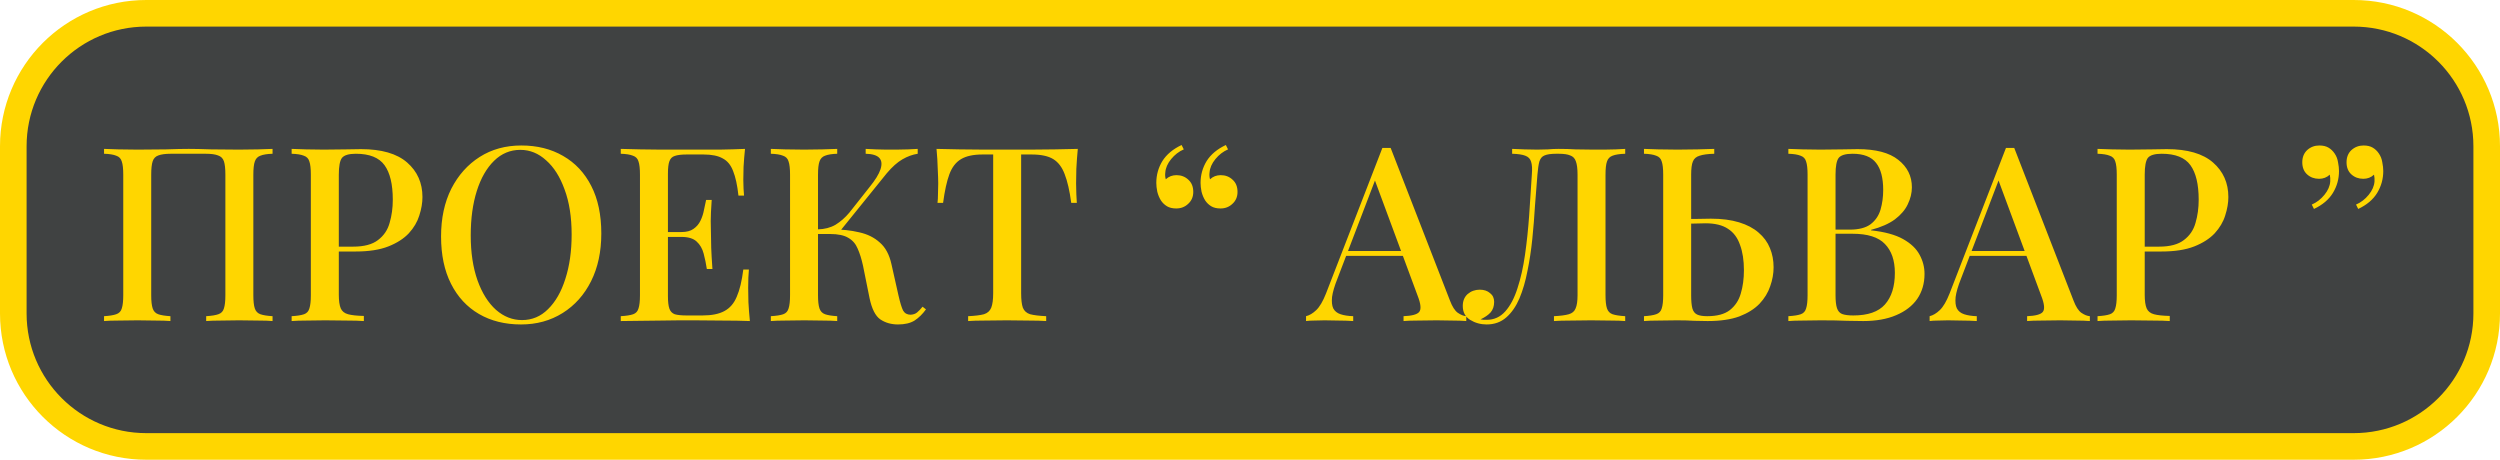
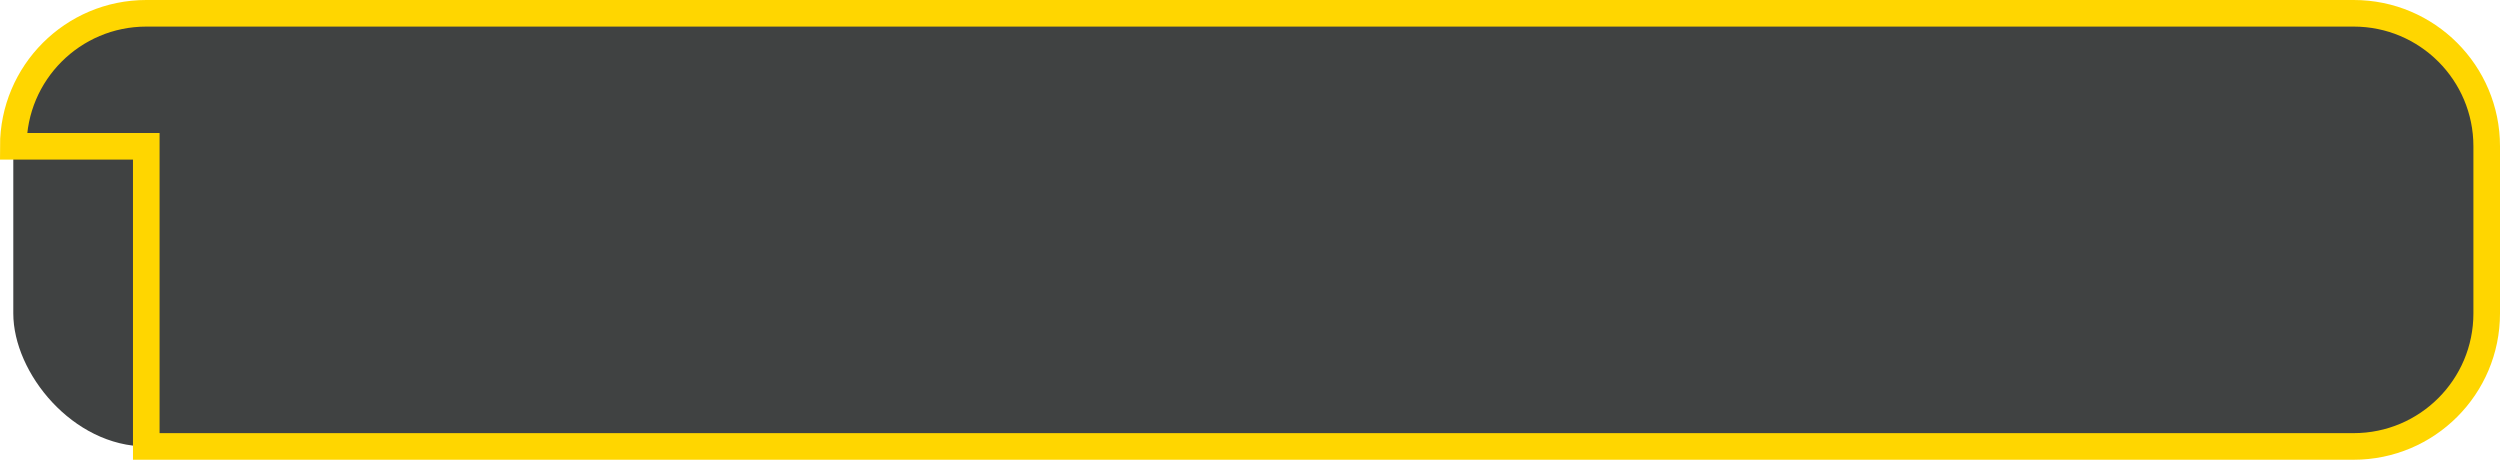
<svg xmlns="http://www.w3.org/2000/svg" width="1316" height="242" viewBox="0 0 1316 242" fill="none">
  <rect x="7" y="7" width="1302" height="228" rx="70" fill="#404242" />
-   <path d="M7 77C7 38.34 38.34 7 77 7H1239C1277.66 7 1309 38.34 1309 77V165C1309 203.66 1277.66 235 1239 235H77C38.34 235 7 203.66 7 165V77Z" stroke="#FFD600" stroke-width="14" />
-   <path d="M143.472 78.376V80.936C140.656 81.021 138.523 81.363 137.072 81.96C135.622 82.472 134.64 83.496 134.128 85.032C133.616 86.483 133.36 88.787 133.36 91.944V155.432C133.36 158.504 133.616 160.808 134.128 162.344C134.64 163.88 135.622 164.904 137.072 165.416C138.523 165.928 140.656 166.269 143.472 166.44V169C141.595 168.829 139.078 168.744 135.92 168.744C132.763 168.659 129.392 168.616 125.808 168.616C122.736 168.616 119.579 168.659 116.336 168.744C113.179 168.744 110.576 168.829 108.528 169V166.44C111.344 166.269 113.478 165.928 114.928 165.416C116.464 164.904 117.446 163.88 117.872 162.344C118.384 160.808 118.64 158.504 118.64 155.432V91.944C118.64 88.787 118.384 86.44 117.872 84.904C117.36 83.368 116.336 82.344 114.8 81.832C113.35 81.235 111.174 80.936 108.272 80.936H89.968C87.067 80.936 84.848 81.235 83.312 81.832C81.862 82.344 80.88 83.368 80.368 84.904C79.856 86.44 79.6 88.787 79.6 91.944V155.432C79.6 158.504 79.856 160.808 80.368 162.344C80.88 163.88 81.862 164.904 83.312 165.416C84.763 165.928 86.896 166.269 89.712 166.44V169C87.664 168.829 85.062 168.744 81.904 168.744C78.832 168.659 75.675 168.616 72.432 168.616C68.848 168.616 65.478 168.659 62.32 168.744C59.248 168.744 56.731 168.829 54.768 169V166.44C57.584 166.269 59.718 165.928 61.168 165.416C62.704 164.904 63.686 163.88 64.112 162.344C64.624 160.808 64.88 158.504 64.88 155.432V91.944C64.88 88.787 64.624 86.483 64.112 85.032C63.686 83.496 62.704 82.472 61.168 81.96C59.718 81.363 57.584 81.021 54.768 80.936V78.376C56.731 78.461 59.248 78.547 62.32 78.632C65.478 78.717 68.848 78.76 72.432 78.76C77.467 78.76 82.459 78.717 87.408 78.632C92.358 78.461 96.326 78.376 99.312 78.376C102.299 78.376 106.224 78.461 111.088 78.632C115.952 78.717 120.859 78.76 125.808 78.76C129.392 78.76 132.763 78.717 135.92 78.632C139.078 78.547 141.595 78.461 143.472 78.376ZM153.518 78.376C155.481 78.461 157.998 78.547 161.07 78.632C164.228 78.717 167.342 78.76 170.414 78.76C174.51 78.76 178.393 78.717 182.062 78.632C185.817 78.547 188.462 78.504 189.998 78.504C200.836 78.504 208.942 80.851 214.318 85.544C219.694 90.237 222.382 96.296 222.382 103.72C222.382 106.792 221.828 110.035 220.718 113.448C219.694 116.776 217.86 119.891 215.214 122.792C212.569 125.608 208.985 127.912 204.462 129.704C199.94 131.496 194.18 132.392 187.182 132.392H174.638V129.832H185.902C191.62 129.832 195.972 128.68 198.958 126.376C202.03 124.072 204.078 121.043 205.102 117.288C206.212 113.533 206.766 109.48 206.766 105.128C206.766 97.021 205.316 90.963 202.414 86.952C199.513 82.941 194.478 80.936 187.31 80.936C183.641 80.936 181.209 81.661 180.014 83.112C178.905 84.563 178.35 87.507 178.35 91.944V155.176C178.35 158.333 178.692 160.723 179.374 162.344C180.057 163.88 181.337 164.904 183.214 165.416C185.092 165.928 187.865 166.227 191.534 166.312V169C189.23 168.829 186.244 168.744 182.574 168.744C178.905 168.659 175.108 168.616 171.182 168.616C167.769 168.616 164.484 168.659 161.326 168.744C158.254 168.744 155.652 168.829 153.518 169V166.44C156.42 166.269 158.596 165.928 160.046 165.416C161.497 164.904 162.436 163.88 162.862 162.344C163.374 160.808 163.63 158.504 163.63 155.432V91.944C163.63 88.787 163.374 86.483 162.862 85.032C162.436 83.496 161.454 82.472 159.918 81.96C158.468 81.363 156.334 81.021 153.518 80.936V78.376ZM274.416 76.584C282.779 76.584 290.118 78.419 296.432 82.088C302.832 85.757 307.782 91.048 311.28 97.96C314.779 104.787 316.528 113.107 316.528 122.92C316.528 132.477 314.736 140.84 311.152 148.008C307.568 155.176 302.576 160.765 296.176 164.776C289.776 168.787 282.48 170.792 274.288 170.792C265.84 170.792 258.459 168.957 252.144 165.288C245.83 161.619 240.923 156.328 237.424 149.416C233.926 142.504 232.176 134.184 232.176 124.456C232.176 114.899 233.968 106.536 237.552 99.368C241.222 92.2 246.214 86.611 252.528 82.6C258.843 78.589 266.139 76.584 274.416 76.584ZM273.904 78.888C268.614 78.888 264.006 80.808 260.08 84.648C256.155 88.488 253.126 93.779 250.992 100.52C248.859 107.261 247.792 115.069 247.792 123.944C247.792 132.989 248.987 140.883 251.376 147.624C253.766 154.28 257.008 159.443 261.104 163.112C265.2 166.696 269.766 168.488 274.8 168.488C280.091 168.488 284.656 166.568 288.496 162.728C292.422 158.888 295.451 153.597 297.584 146.856C299.803 140.029 300.912 132.221 300.912 123.432C300.912 114.301 299.675 106.408 297.2 99.752C294.811 93.096 291.568 87.976 287.472 84.392C283.462 80.723 278.939 78.888 273.904 78.888ZM392.176 78.376C391.835 81.619 391.579 84.776 391.408 87.848C391.323 90.835 391.28 93.139 391.28 94.76C391.28 96.381 391.323 97.917 391.408 99.368C391.494 100.819 391.579 102.013 391.664 102.952H388.72C388.123 97.491 387.184 93.181 385.904 90.024C384.71 86.867 382.875 84.648 380.4 83.368C378.011 82.003 374.64 81.32 370.288 81.32H361.456C358.726 81.32 356.635 81.576 355.184 82.088C353.819 82.515 352.88 83.453 352.368 84.904C351.856 86.269 351.6 88.445 351.6 91.432V155.944C351.6 158.845 351.856 161.021 352.368 162.472C352.88 163.923 353.819 164.904 355.184 165.416C356.635 165.843 358.726 166.056 361.456 166.056H369.776C374.64 166.056 378.48 165.288 381.296 163.752C384.198 162.216 386.374 159.699 387.824 156.2C389.36 152.701 390.512 147.923 391.28 141.864H394.224C393.968 144.339 393.84 147.581 393.84 151.592C393.84 153.299 393.883 155.773 393.968 159.016C394.139 162.259 394.395 165.587 394.736 169C390.384 168.829 385.478 168.744 380.016 168.744C374.555 168.659 369.691 168.616 365.424 168.616C363.462 168.616 360.944 168.616 357.872 168.616C354.8 168.616 351.472 168.659 347.888 168.744C344.39 168.744 340.806 168.787 337.136 168.872C333.552 168.872 330.096 168.915 326.768 169V166.44C329.67 166.269 331.846 165.928 333.296 165.416C334.747 164.904 335.686 163.88 336.112 162.344C336.624 160.808 336.88 158.504 336.88 155.432V91.944C336.88 88.787 336.624 86.483 336.112 85.032C335.686 83.496 334.704 82.472 333.168 81.96C331.718 81.363 329.584 81.021 326.768 80.936V78.376C330.096 78.461 333.552 78.547 337.136 78.632C340.806 78.632 344.39 78.675 347.888 78.76C351.472 78.76 354.8 78.76 357.872 78.76C360.944 78.76 363.462 78.76 365.424 78.76C369.35 78.76 373.787 78.76 378.736 78.76C383.771 78.675 388.251 78.547 392.176 78.376ZM370.928 122.152C370.928 122.152 370.928 122.579 370.928 123.432C370.928 124.285 370.928 124.712 370.928 124.712H347.76C347.76 124.712 347.76 124.285 347.76 123.432C347.76 122.579 347.76 122.152 347.76 122.152H370.928ZM374.64 105.256C374.299 110.12 374.128 113.832 374.128 116.392C374.214 118.952 374.256 121.299 374.256 123.432C374.256 125.565 374.299 127.912 374.384 130.472C374.47 133.032 374.683 136.744 375.024 141.608H372.08C371.654 138.792 371.099 136.104 370.416 133.544C369.734 130.899 368.496 128.765 366.704 127.144C364.998 125.523 362.31 124.712 358.64 124.712V122.152C361.371 122.152 363.504 121.597 365.04 120.488C366.662 119.379 367.899 117.928 368.752 116.136C369.606 114.344 370.203 112.509 370.544 110.632C370.971 108.669 371.355 106.877 371.696 105.256H374.64ZM440.712 78.376V80.936C437.896 81.021 435.763 81.363 434.312 81.96C432.862 82.472 431.88 83.496 431.368 85.032C430.856 86.483 430.6 88.787 430.6 91.944V155.432C430.6 158.504 430.856 160.808 431.368 162.344C431.88 163.88 432.862 164.904 434.312 165.416C435.763 165.928 437.896 166.269 440.712 166.44V169C438.664 168.829 436.062 168.744 432.904 168.744C429.832 168.659 426.675 168.616 423.432 168.616C419.848 168.616 416.478 168.659 413.32 168.744C410.248 168.744 407.731 168.829 405.768 169V166.44C408.67 166.269 410.846 165.928 412.296 165.416C413.747 164.904 414.686 163.88 415.112 162.344C415.624 160.808 415.88 158.504 415.88 155.432V91.944C415.88 88.787 415.624 86.483 415.112 85.032C414.686 83.496 413.704 82.472 412.168 81.96C410.718 81.363 408.584 81.021 405.768 80.936V78.376C407.731 78.461 410.248 78.547 413.32 78.632C416.478 78.717 419.848 78.76 423.432 78.76C426.675 78.76 429.832 78.717 432.904 78.632C436.062 78.547 438.664 78.461 440.712 78.376ZM437.896 120.744C443.187 120.744 447.966 121.256 452.232 122.28C456.584 123.219 460.211 125.011 463.112 127.656C466.099 130.216 468.147 134.013 469.256 139.048L472.968 155.56C473.822 159.315 474.632 161.96 475.4 163.496C476.254 164.947 477.576 165.672 479.368 165.672C480.734 165.587 481.843 165.203 482.696 164.52C483.635 163.752 484.616 162.728 485.64 161.448L487.432 162.856C485.64 165.331 483.635 167.293 481.416 168.744C479.198 170.109 476.296 170.792 472.712 170.792C469.128 170.792 466.014 169.896 463.368 168.104C460.808 166.312 458.931 162.6 457.736 156.968L454.28 139.816C453.512 136.317 452.574 133.331 451.464 130.856C450.44 128.381 448.819 126.504 446.6 125.224C444.382 123.859 441.139 123.176 436.872 123.176H427.912V120.744H437.896ZM430.472 123.176V120.744C434.056 120.659 437.171 119.848 439.816 118.312C442.462 116.691 444.894 114.557 447.112 111.912L457.736 98.472C460.723 94.803 462.643 91.688 463.496 89.128C464.35 86.483 464.136 84.477 462.856 83.112C461.576 81.747 459.187 81.021 455.688 80.936V78.376C457.48 78.461 459.272 78.547 461.064 78.632C462.856 78.632 464.648 78.675 466.44 78.76C468.232 78.76 470.024 78.76 471.816 78.76C474.12 78.76 476.211 78.717 478.088 78.632C480.051 78.547 481.715 78.461 483.08 78.376V80.936C480.35 81.363 477.662 82.344 475.016 83.88C472.371 85.416 469.64 87.848 466.824 91.176L440.968 123.176H430.472ZM567.353 78.376C567.012 81.96 566.756 85.459 566.585 88.872C566.5 92.2 566.457 94.76 566.457 96.552C566.457 98.515 566.5 100.392 566.585 102.184C566.671 103.976 566.756 105.512 566.841 106.792H563.897C563.044 100.392 561.892 95.357 560.441 91.688C559.076 88.019 557.071 85.373 554.425 83.752C551.78 82.131 547.983 81.32 543.033 81.32H537.529V154.28C537.529 157.693 537.828 160.253 538.425 161.96C539.108 163.667 540.388 164.819 542.265 165.416C544.228 165.928 547.044 166.269 550.713 166.44V169C548.324 168.829 545.252 168.744 541.497 168.744C537.743 168.659 533.903 168.616 529.977 168.616C525.881 168.616 521.999 168.659 518.329 168.744C514.745 168.744 511.844 168.829 509.625 169V166.44C513.295 166.269 516.068 165.928 517.945 165.416C519.823 164.819 521.103 163.667 521.785 161.96C522.468 160.253 522.809 157.693 522.809 154.28V81.32H517.177C512.399 81.32 508.644 82.131 505.913 83.752C503.183 85.373 501.135 88.019 499.769 91.688C498.404 95.357 497.295 100.392 496.441 106.792H493.497C493.668 105.512 493.753 103.976 493.753 102.184C493.839 100.392 493.881 98.515 493.881 96.552C493.881 94.76 493.796 92.2 493.625 88.872C493.54 85.459 493.327 81.96 492.985 78.376C496.655 78.461 500.665 78.547 505.017 78.632C509.369 78.717 513.764 78.76 518.201 78.76C522.639 78.76 526.649 78.76 530.233 78.76C533.817 78.76 537.785 78.76 542.137 78.76C546.489 78.76 550.884 78.717 555.321 78.632C559.759 78.547 563.769 78.461 567.353 78.376ZM619.175 109.736C617.213 109.736 615.591 109.352 614.311 108.584C613.031 107.816 611.965 106.792 611.111 105.512C610.258 104.147 609.618 102.611 609.191 100.904C608.85 99.197 608.679 97.661 608.679 96.296C608.679 92.115 609.746 88.275 611.879 84.776C614.098 81.277 617.469 78.461 621.991 76.328L623.143 78.632C620.583 79.741 618.365 81.448 616.487 83.752C614.61 86.056 613.586 88.403 613.415 90.792C613.245 92.072 613.33 93.267 613.671 94.376C615.207 92.925 617.085 92.2 619.303 92.2C621.778 92.2 623.869 93.011 625.575 94.632C627.282 96.168 628.135 98.301 628.135 101.032C628.135 103.592 627.239 105.683 625.447 107.304C623.741 108.925 621.65 109.736 619.175 109.736ZM642.471 109.736C640.509 109.736 638.887 109.352 637.607 108.584C636.327 107.816 635.261 106.792 634.407 105.512C633.554 104.147 632.914 102.611 632.487 100.904C632.146 99.197 631.975 97.661 631.975 96.296C631.975 92.115 633.042 88.275 635.175 84.776C637.394 81.277 640.765 78.461 645.287 76.328L646.439 78.632C643.879 79.741 641.661 81.448 639.783 83.752C637.906 86.056 636.882 88.403 636.711 90.792C636.541 92.072 636.626 93.267 636.967 94.376C638.503 92.925 640.381 92.2 642.599 92.2C645.074 92.2 647.165 93.011 648.871 94.632C650.578 96.168 651.431 98.301 651.431 101.032C651.431 103.592 650.535 105.683 648.743 107.304C647.037 108.925 644.946 109.736 642.471 109.736ZM732.04 77.864L763.272 158.248C764.467 161.405 765.832 163.539 767.368 164.648C768.99 165.757 770.483 166.355 771.848 166.44V169C769.8 168.829 767.368 168.744 764.552 168.744C761.822 168.659 759.048 168.616 756.232 168.616C752.648 168.616 749.32 168.659 746.248 168.744C743.176 168.744 740.702 168.829 738.824 169V166.44C743.176 166.269 745.907 165.544 747.016 164.264C748.211 162.899 747.955 160.04 746.248 155.688L723.208 93.48L725.256 91.176L704.008 146.728C702.472 150.568 701.534 153.768 701.192 156.328C700.936 158.888 701.15 160.893 701.832 162.344C702.6 163.795 703.88 164.819 705.672 165.416C707.464 166.013 709.683 166.355 712.328 166.44V169C709.768 168.829 707.166 168.744 704.52 168.744C701.96 168.659 699.528 168.616 697.224 168.616C695.176 168.616 693.342 168.659 691.72 168.744C690.184 168.744 688.776 168.829 687.496 169V166.44C689.288 166.013 691.08 164.947 692.872 163.24C694.664 161.533 696.371 158.632 697.992 154.536L727.688 77.864C728.371 77.864 729.096 77.864 729.864 77.864C730.632 77.864 731.358 77.864 732.04 77.864ZM745.48 132.136V134.696H707.336L708.616 132.136H745.48ZM855.509 78.376V80.936C852.608 81.021 850.389 81.363 848.853 81.96C847.403 82.472 846.421 83.496 845.909 85.032C845.397 86.483 845.141 88.787 845.141 91.944V155.432C845.141 158.504 845.397 160.808 845.909 162.344C846.421 163.88 847.403 164.904 848.853 165.416C850.389 165.928 852.608 166.269 855.509 166.44V169C853.547 168.829 850.944 168.744 847.701 168.744C844.544 168.659 841.173 168.616 837.589 168.616C834.005 168.616 830.421 168.659 826.837 168.744C823.253 168.744 820.309 168.829 818.005 169V166.44C821.419 166.269 824.021 165.928 825.813 165.416C827.605 164.904 828.8 163.88 829.397 162.344C830.08 160.808 830.421 158.504 830.421 155.432V91.944C830.421 88.787 830.123 86.44 829.525 84.904C829.013 83.368 828.032 82.344 826.581 81.832C825.216 81.235 823.211 80.936 820.565 80.936H819.157C816.427 80.936 814.379 81.235 813.013 81.832C811.733 82.344 810.837 83.411 810.325 85.032C809.899 86.568 809.557 88.872 809.301 91.944C808.875 96.979 808.448 102.397 808.021 108.2C807.68 114.003 807.211 119.848 806.613 125.736C806.016 131.624 805.163 137.256 804.053 142.632C803.029 148.008 801.621 152.829 799.829 157.096C798.037 161.277 795.733 164.605 792.917 167.08C790.101 169.555 786.645 170.792 782.549 170.792C779.392 170.792 776.491 169.981 773.845 168.36C771.285 166.739 770.005 164.307 770.005 161.064C770.005 158.419 770.859 156.328 772.565 154.792C774.357 153.256 776.491 152.488 778.965 152.488C781.184 152.488 782.976 153.085 784.341 154.28C785.792 155.389 786.517 156.925 786.517 158.888C786.517 161.192 785.877 163.069 784.597 164.52C783.317 165.885 781.568 167.08 779.349 168.104C779.947 168.189 780.501 168.275 781.013 168.36C781.611 168.36 782.123 168.36 782.549 168.36C786.475 168.36 789.76 166.867 792.405 163.88C795.051 160.893 797.184 156.84 798.805 151.72C800.512 146.515 801.835 140.627 802.773 134.056C803.712 127.485 804.437 120.616 804.949 113.448C805.461 106.195 805.931 99.027 806.357 91.944C806.613 88.957 806.485 86.696 805.973 85.16C805.547 83.624 804.523 82.557 802.901 81.96C801.365 81.363 799.061 81.021 795.989 80.936V78.376C797.781 78.461 799.915 78.547 802.389 78.632C804.864 78.717 807.125 78.76 809.173 78.76C811.136 78.76 813.013 78.717 814.805 78.632C816.683 78.461 818.56 78.376 820.437 78.376C823.68 78.376 826.624 78.461 829.269 78.632C831.915 78.717 835.072 78.76 838.741 78.76C840.533 78.76 842.453 78.76 844.501 78.76C846.635 78.675 848.64 78.632 850.517 78.632C852.48 78.547 854.144 78.461 855.509 78.376ZM902.385 78.376V80.936C899.057 81.021 896.497 81.363 894.705 81.96C892.913 82.472 891.719 83.496 891.121 85.032C890.524 86.483 890.225 88.787 890.225 91.944V155.432C890.225 158.419 890.439 160.723 890.865 162.344C891.292 163.88 892.103 164.947 893.297 165.544C894.492 166.141 896.284 166.44 898.673 166.44C903.879 166.44 907.847 165.373 910.577 163.24C913.393 161.021 915.313 158.12 916.337 154.536C917.447 150.867 918.001 146.771 918.001 142.248C918.001 137.043 917.319 132.605 915.953 128.936C914.673 125.181 912.583 122.365 909.681 120.488C906.78 118.525 902.812 117.544 897.777 117.544C896.071 117.544 894.236 117.587 892.273 117.672C890.396 117.672 888.561 117.715 886.769 117.8C885.063 117.8 883.697 117.8 882.673 117.8L882.417 115.24C886.087 115.24 889.628 115.24 893.041 115.24C896.455 115.155 898.972 115.112 900.593 115.112C906.311 115.112 911.26 115.752 915.441 117.032C919.623 118.312 923.036 120.104 925.681 122.408C928.412 124.712 930.417 127.443 931.697 130.6C932.977 133.672 933.617 137.043 933.617 140.712C933.617 144.04 933.02 147.368 931.825 150.696C930.716 154.024 928.839 157.096 926.193 159.912C923.548 162.643 920.007 164.861 915.569 166.568C911.132 168.189 905.585 169 898.929 169C896.967 169 894.62 168.957 891.889 168.872C889.244 168.701 886.215 168.616 882.801 168.616C879.388 168.616 876.103 168.659 872.945 168.744C869.873 168.744 867.356 168.829 865.393 169V166.44C868.209 166.269 870.343 165.928 871.793 165.416C873.329 164.904 874.311 163.88 874.737 162.344C875.249 160.808 875.505 158.504 875.505 155.432V91.944C875.505 88.787 875.249 86.483 874.737 85.032C874.311 83.496 873.329 82.472 871.793 81.96C870.343 81.363 868.209 81.021 865.393 80.936V78.376C867.356 78.461 869.873 78.547 872.945 78.632C876.103 78.717 879.473 78.76 883.057 78.76C886.641 78.76 890.183 78.717 893.681 78.632C897.265 78.547 900.167 78.461 902.385 78.376ZM941.393 78.376C943.356 78.461 945.873 78.547 948.945 78.632C952.103 78.717 955.217 78.76 958.289 78.76C962.385 78.76 966.268 78.717 969.937 78.632C973.692 78.547 976.337 78.504 977.873 78.504C987.431 78.504 994.556 80.381 999.249 84.136C1004.03 87.891 1006.42 92.712 1006.42 98.6C1006.42 101.587 1005.69 104.573 1004.24 107.56C1002.88 110.461 1000.61 113.107 997.457 115.496C994.3 117.8 990.119 119.635 984.913 121V121.256C992.081 122.024 997.713 123.56 1001.81 125.864C1005.91 128.168 1008.81 130.941 1010.51 134.184C1012.22 137.341 1013.07 140.669 1013.07 144.168C1013.07 149.203 1011.79 153.597 1009.23 157.352C1006.67 161.021 1002.96 163.88 998.097 165.928C993.319 167.976 987.559 169 980.817 169C978.94 169 976.081 168.957 972.241 168.872C968.487 168.701 963.921 168.616 958.545 168.616C955.303 168.616 952.103 168.659 948.945 168.744C945.873 168.744 943.356 168.829 941.393 169V166.44C944.295 166.269 946.471 165.928 947.921 165.416C949.372 164.904 950.311 163.88 950.737 162.344C951.249 160.808 951.505 158.504 951.505 155.432V91.944C951.505 88.787 951.249 86.483 950.737 85.032C950.311 83.496 949.329 82.472 947.793 81.96C946.343 81.363 944.209 81.021 941.393 80.936V78.376ZM975.185 80.936C971.516 80.936 969.084 81.661 967.889 83.112C966.78 84.563 966.225 87.507 966.225 91.944V155.432C966.225 158.419 966.481 160.68 966.993 162.216C967.505 163.752 968.401 164.776 969.681 165.288C971.047 165.8 973.009 166.056 975.569 166.056C983.249 166.056 988.796 164.136 992.209 160.296C995.708 156.371 997.457 150.824 997.457 143.656C997.457 137.085 995.708 132.008 992.209 128.424C988.796 124.84 983.121 123.048 975.185 123.048H962.769C962.769 123.048 962.769 122.707 962.769 122.024C962.769 121.256 962.769 120.872 962.769 120.872H973.777C978.471 120.872 982.097 119.933 984.657 118.056C987.217 116.093 988.967 113.533 989.905 110.376C990.844 107.133 991.313 103.677 991.313 100.008C991.313 93.693 990.076 88.957 987.601 85.8C985.127 82.557 980.988 80.936 975.185 80.936ZM1060.29 77.864L1091.52 158.248C1092.72 161.405 1094.08 163.539 1095.62 164.648C1097.24 165.757 1098.73 166.355 1100.1 166.44V169C1098.05 168.829 1095.62 168.744 1092.8 168.744C1090.07 168.659 1087.3 168.616 1084.48 168.616C1080.9 168.616 1077.57 168.659 1074.5 168.744C1071.43 168.744 1068.95 168.829 1067.07 169V166.44C1071.43 166.269 1074.16 165.544 1075.27 164.264C1076.46 162.899 1076.21 160.04 1074.5 155.688L1051.46 93.48L1053.51 91.176L1032.26 146.728C1030.72 150.568 1029.78 153.768 1029.44 156.328C1029.19 158.888 1029.4 160.893 1030.08 162.344C1030.85 163.795 1032.13 164.819 1033.92 165.416C1035.71 166.013 1037.93 166.355 1040.58 166.44V169C1038.02 168.829 1035.42 168.744 1032.77 168.744C1030.21 168.659 1027.78 168.616 1025.47 168.616C1023.43 168.616 1021.59 168.659 1019.97 168.744C1018.43 168.744 1017.03 168.829 1015.75 169V166.44C1017.54 166.013 1019.33 164.947 1021.12 163.24C1022.91 161.533 1024.62 158.632 1026.24 154.536L1055.94 77.864C1056.62 77.864 1057.35 77.864 1058.11 77.864C1058.88 77.864 1059.61 77.864 1060.29 77.864ZM1073.73 132.136V134.696H1035.59L1036.87 132.136H1073.73ZM1104.14 78.376C1106.11 78.461 1108.62 78.547 1111.7 78.632C1114.85 78.717 1117.97 78.76 1121.04 78.76C1125.14 78.76 1129.02 78.717 1132.69 78.632C1136.44 78.547 1139.09 78.504 1140.62 78.504C1151.46 78.504 1159.57 80.851 1164.94 85.544C1170.32 90.237 1173.01 96.296 1173.01 103.72C1173.01 106.792 1172.45 110.035 1171.34 113.448C1170.32 116.776 1168.48 119.891 1165.84 122.792C1163.19 125.608 1159.61 127.912 1155.09 129.704C1150.56 131.496 1144.8 132.392 1137.81 132.392H1125.26V129.832H1136.53C1142.24 129.832 1146.6 128.68 1149.58 126.376C1152.66 124.072 1154.7 121.043 1155.73 117.288C1156.84 113.533 1157.39 109.48 1157.39 105.128C1157.39 97.021 1155.94 90.963 1153.04 86.952C1150.14 82.941 1145.1 80.936 1137.94 80.936C1134.27 80.936 1131.83 81.661 1130.64 83.112C1129.53 84.563 1128.98 87.507 1128.98 91.944V155.176C1128.98 158.333 1129.32 160.723 1130 162.344C1130.68 163.88 1131.96 164.904 1133.84 165.416C1135.72 165.928 1138.49 166.227 1142.16 166.312V169C1139.86 168.829 1136.87 168.744 1133.2 168.744C1129.53 168.659 1125.73 168.616 1121.81 168.616C1118.39 168.616 1115.11 168.659 1111.95 168.744C1108.88 168.744 1106.28 168.829 1104.14 169V166.44C1107.04 166.269 1109.22 165.928 1110.67 165.416C1112.12 164.904 1113.06 163.88 1113.49 162.344C1114 160.808 1114.26 158.504 1114.26 155.432V91.944C1114.26 88.787 1114 86.483 1113.49 85.032C1113.06 83.496 1112.08 82.472 1110.54 81.96C1109.09 81.363 1106.96 81.021 1104.14 80.936V78.376ZM1244.18 76.584C1246.14 76.584 1247.76 76.968 1249.04 77.736C1250.32 78.504 1251.39 79.528 1252.24 80.808C1253.18 82.173 1253.78 83.709 1254.04 85.416C1254.38 87.123 1254.55 88.659 1254.55 90.024C1254.55 94.205 1253.48 98.045 1251.35 101.544C1249.21 105.043 1245.89 107.859 1241.36 109.992L1240.21 107.688C1242.77 106.579 1244.99 104.872 1246.87 102.568C1248.74 100.264 1249.77 97.917 1249.94 95.528C1250.02 94.248 1249.94 93.053 1249.68 91.944C1248.15 93.395 1246.27 94.12 1244.05 94.12C1241.58 94.12 1239.49 93.352 1237.78 91.816C1236.07 90.28 1235.22 88.147 1235.22 85.416C1235.22 82.771 1236.07 80.637 1237.78 79.016C1239.57 77.395 1241.7 76.584 1244.18 76.584ZM1220.88 76.584C1222.85 76.584 1224.47 76.968 1225.75 77.736C1227.03 78.504 1228.09 79.528 1228.95 80.808C1229.89 82.173 1230.48 83.709 1230.74 85.416C1231.08 87.123 1231.25 88.659 1231.25 90.024C1231.25 94.205 1230.18 98.045 1228.05 101.544C1225.92 105.043 1222.59 107.859 1218.07 109.992L1216.92 107.688C1219.48 106.579 1221.69 104.872 1223.57 102.568C1225.45 100.264 1226.47 97.917 1226.64 95.528C1226.73 94.248 1226.64 93.053 1226.39 91.944C1224.85 93.395 1222.97 94.12 1220.76 94.12C1218.28 94.12 1216.19 93.352 1214.48 91.816C1212.78 90.28 1211.92 88.147 1211.92 85.416C1211.92 82.771 1212.78 80.637 1214.48 79.016C1216.28 77.395 1218.41 76.584 1220.88 76.584Z" fill="#FFD600" />
+   <path d="M7 77C7 38.34 38.34 7 77 7H1239C1277.66 7 1309 38.34 1309 77V165C1309 203.66 1277.66 235 1239 235H77V77Z" stroke="#FFD600" stroke-width="14" />
</svg>